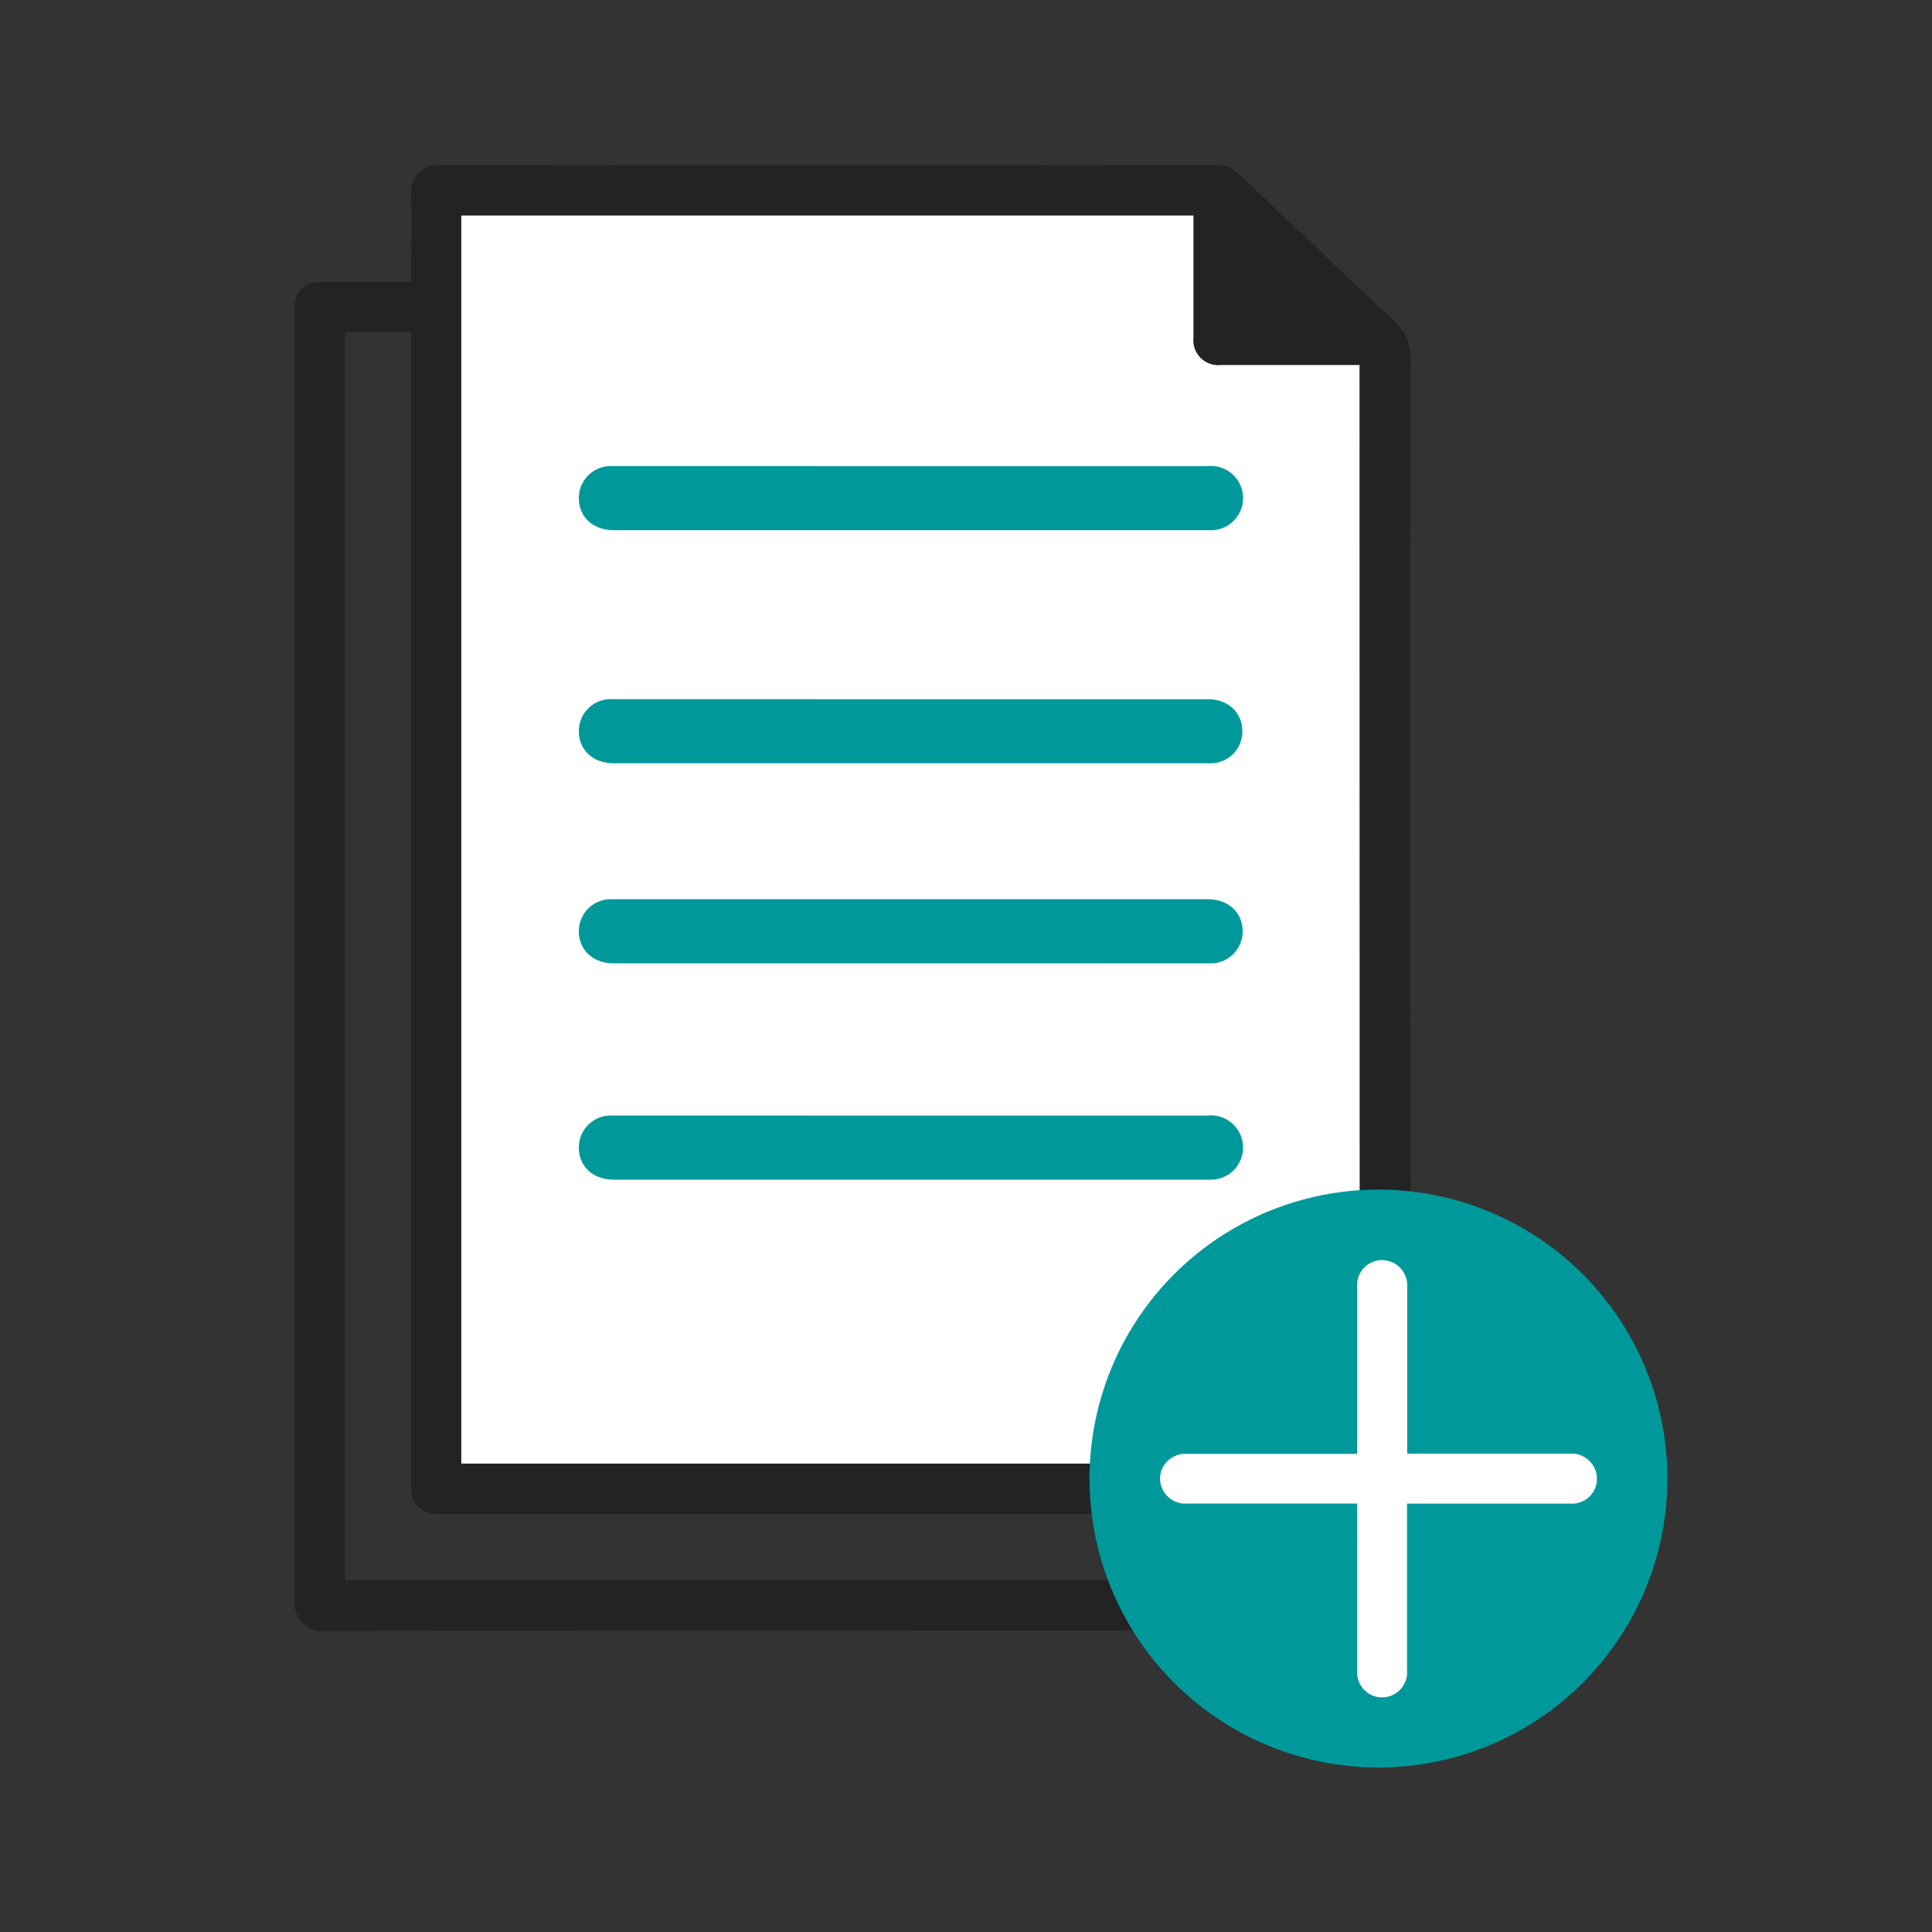
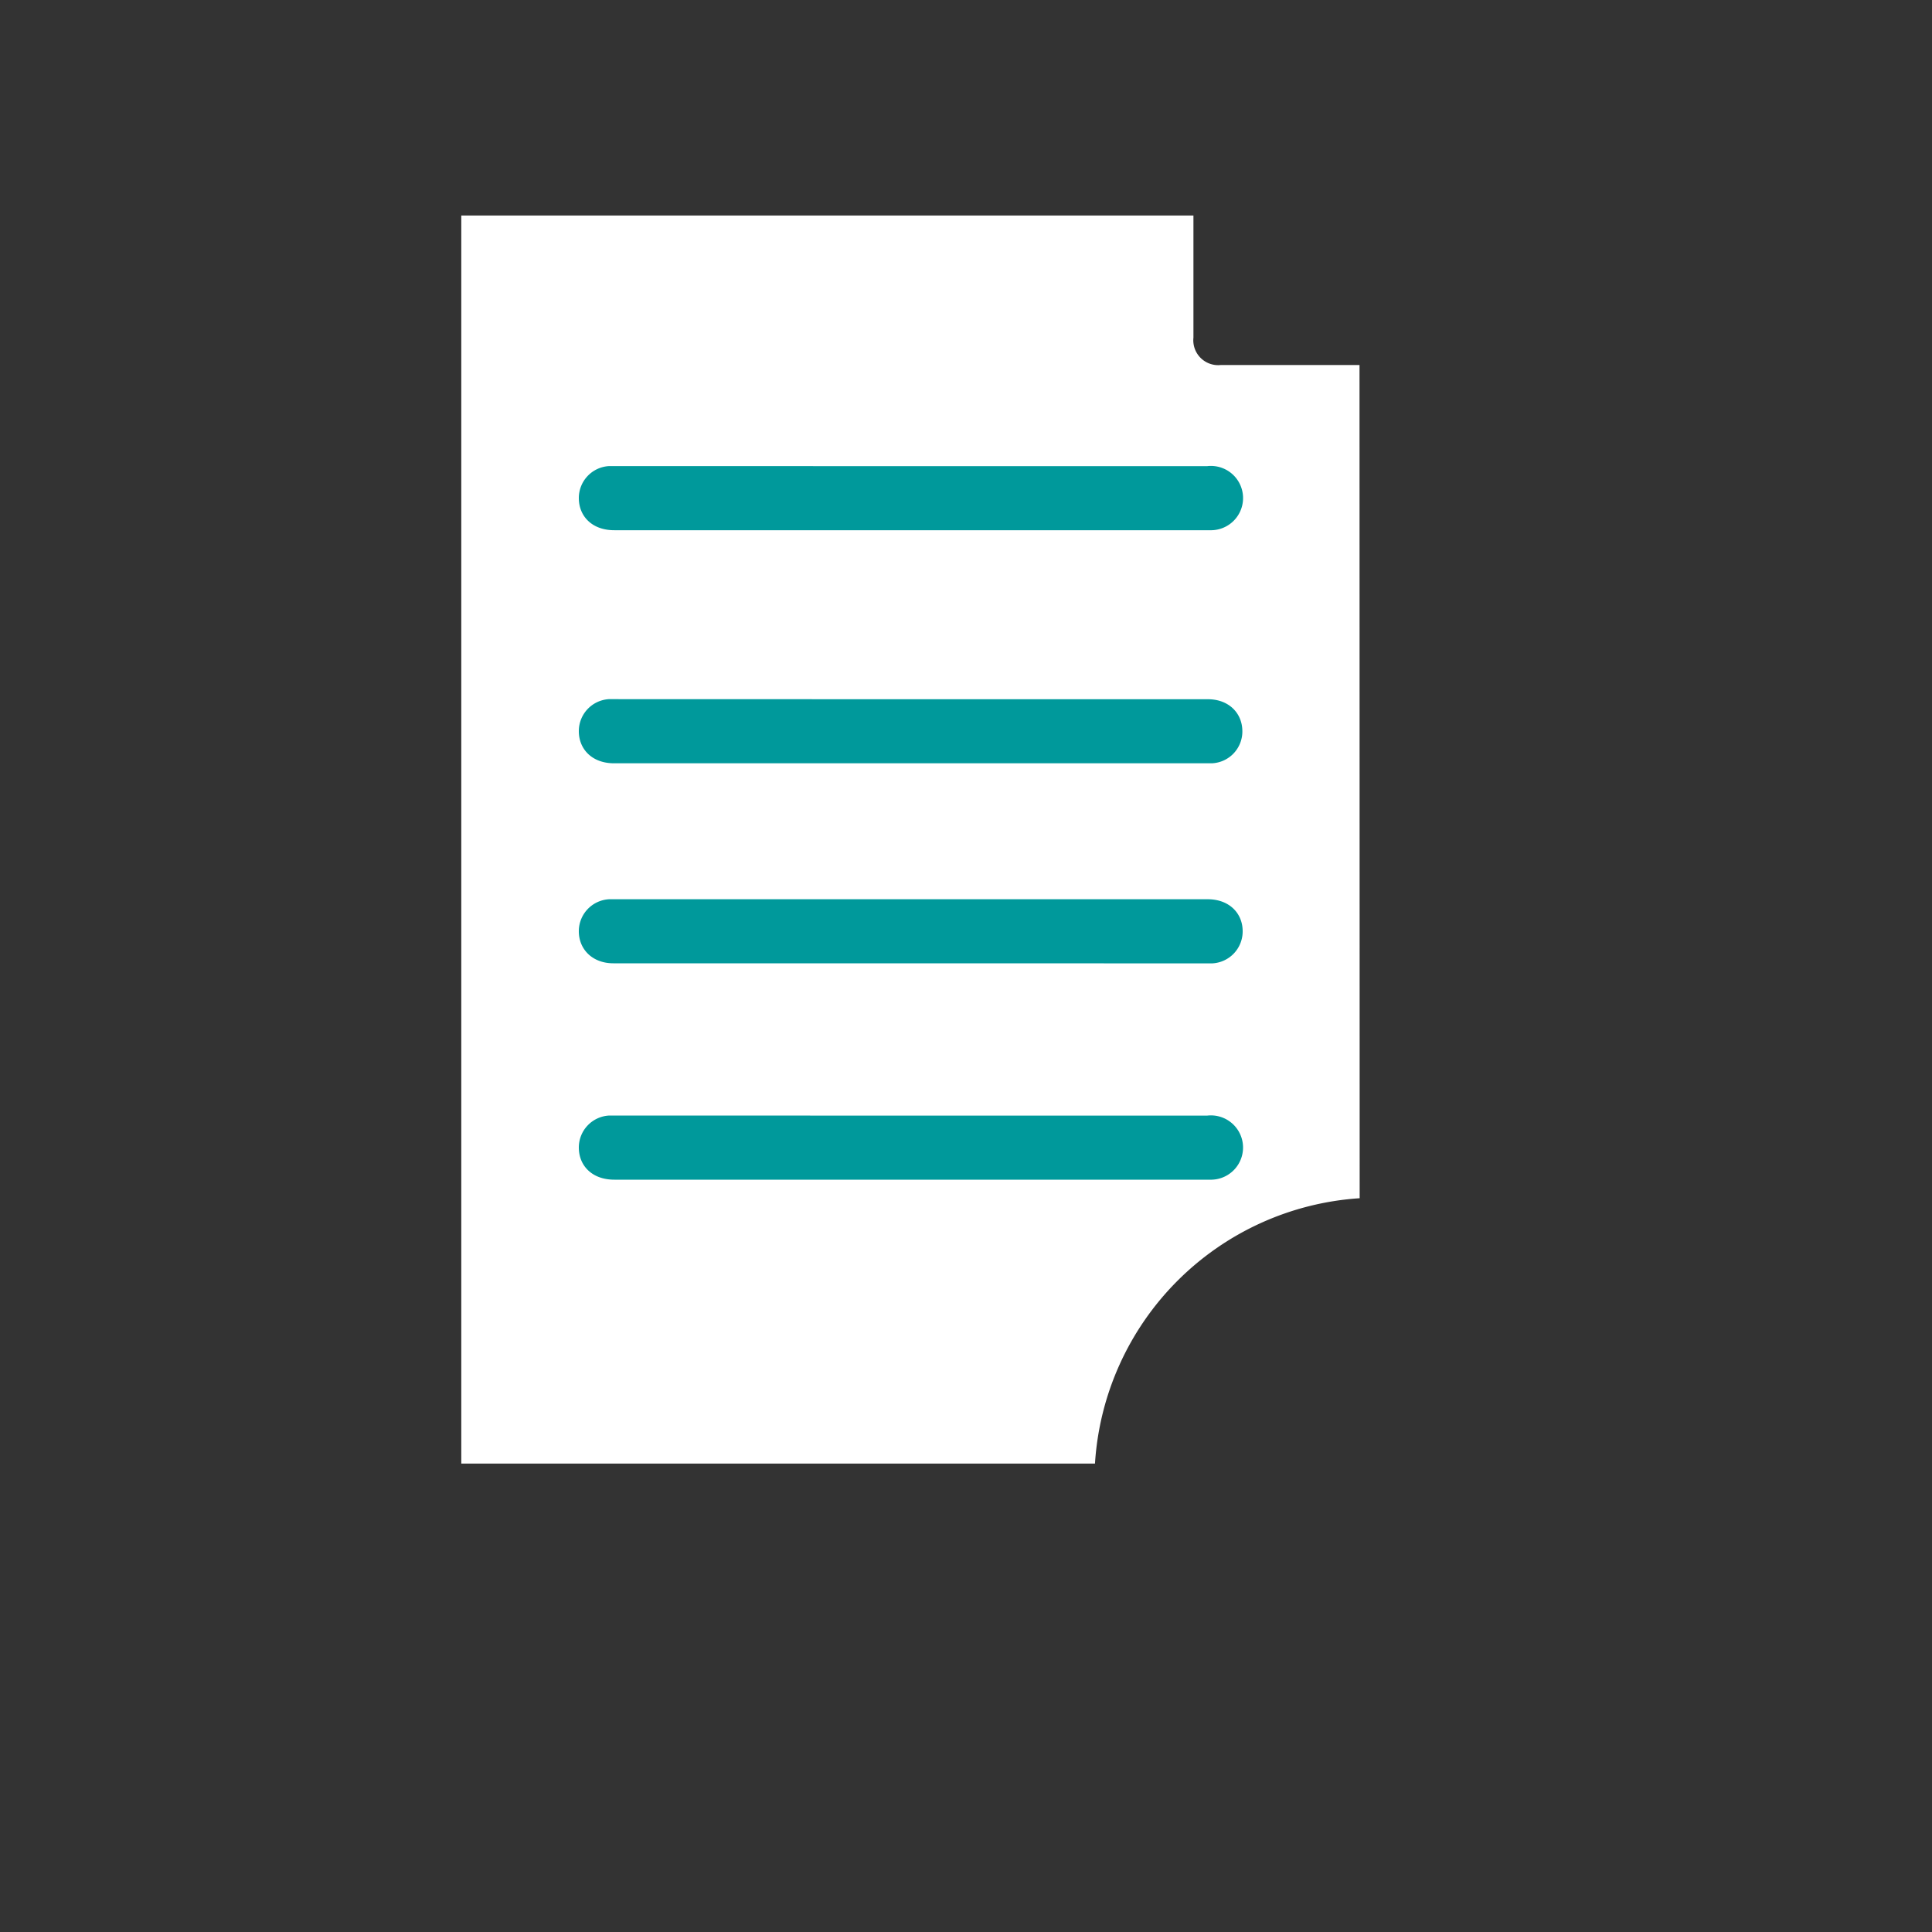
<svg xmlns="http://www.w3.org/2000/svg" id="Layer_1" data-name="Layer 1" viewBox="0 0 250 250">
  <rect x="0" y="0" width="250" height="250" fill="#333333" stroke="none" />
  <defs>
    <style>.cls-1{fill:#232323;}.cls-2{fill:#fff;}.cls-3,.cls-4{fill:#00999b;}.cls-3{stroke:#00999b;stroke-miterlimit:10;stroke-width:4px;}</style>
  </defs>
-   <path class="cls-1" d="M181,228.41h-5.39c-.94-.13-1.89-.23-2.83-.39a36.26,36.26,0,0,1-25.1-16.14A1.78,1.78,0,0,0,146,211q-52.06,0-104.12.05a3.59,3.59,0,0,1-3.77-3.77c.06-15.68,0-31.36,0-47V40.09c0-2.4,1.24-3.63,3.65-3.63H53.2V35.38c0-3.41.1-6.83,0-10.23A3.55,3.55,0,0,1,57,21.34q50.28.07,100.54,0a3.59,3.59,0,0,1,2.58,1c6.73,6.38,13.44,12.78,20.21,19.13a6.38,6.38,0,0,1,2.2,5.07q-.1,53.7,0,107.38v1.14a4.35,4.35,0,0,0,.7.17,32.88,32.88,0,0,1,10.29,2.92c11.4,5.42,18.43,14.32,21,26.71.37,1.84.49,3.72.73,5.59v2.33a64.73,64.73,0,0,1-.93,6.54q-5.51,22.33-27.82,28.1C184.64,228,182.82,228.12,181,228.41Zm-5.09-73.36V47.23H158a3.22,3.22,0,0,1-3.56-3.54V27.89H59.72v161.5h82a36.72,36.72,0,0,1,34.25-34.34ZM44.64,43V204.48h99.11c-.69-2.86-1.37-5.69-2.06-8.57H56.94a5.12,5.12,0,0,1-1.41-.13c-1.56-.43-2.33-1.62-2.33-3.49V43ZM176,195.92v8.61c0,4.34,0,8.68,0,13a3.24,3.24,0,1,0,6.46-.11q0-10.23,0-20.46v-1.06H196.7c2.33,0,4.66,0,7,0a3.22,3.22,0,0,0,3.17-4.29,3.29,3.29,0,0,0-3.36-2.17h-21v-6.63q0-7.45,0-14.9a3.24,3.24,0,1,0-6.46,0q0,10.24,0,20.47v1.1H154.09a3.34,3.34,0,0,0-3.37,2,3.25,3.25,0,0,0,3.26,4.43c4.93,0,9.87,0,14.8,0Z" />
  <path class="cls-2" d="M175.94,155.05a36.72,36.72,0,0,0-34.25,34.34h-82V27.89h94.74v15.8A3.22,3.22,0,0,0,158,47.23h17.92Zm-58-92.73H79.8c-.3,0-.6,0-.9,0a2.14,2.14,0,0,0-2,2.14c0,1.36.95,2.16,2.6,2.16h76.64c.2,0,.41,0,.62,0a2.16,2.16,0,1,0-.42-4.29Zm-.05,30.16H79.75c-.3,0-.6,0-.9,0a2.14,2.14,0,0,0-1.95,2.1c0,1.37.94,2.2,2.57,2.2h77.26a2.12,2.12,0,0,0,2-2.18c0-1.3-1-2.11-2.47-2.11Zm0,30.17h38.05c.3,0,.6,0,.89,0a2.14,2.14,0,0,0,2-2.09c0-1.37-.93-2.21-2.55-2.21H79.49c-.21,0-.42,0-.63,0a2.14,2.14,0,0,0-2,2.08c0,1.35.93,2.21,2.47,2.21Zm.07,23.71H79.8c-.3,0-.6,0-.9,0a2.14,2.14,0,0,0-2,2.14c0,1.36.95,2.16,2.61,2.16h76.63c.21,0,.42,0,.63,0a2.16,2.16,0,1,0-.43-4.29Q137.14,146.34,117.93,146.36Z" />
  <path class="cls-3" d="M117.93,62.32h38.41a2.16,2.16,0,1,1,.42,4.29c-.21,0-.42,0-.62,0H79.5c-1.65,0-2.6-.8-2.6-2.16a2.14,2.14,0,0,1,2-2.14c.3,0,.6,0,.9,0Z" />
  <path class="cls-3" d="M117.88,92.48h38.41c1.51,0,2.45.81,2.47,2.11a2.12,2.12,0,0,1-2,2.18H79.47c-1.63,0-2.59-.83-2.57-2.2a2.14,2.14,0,0,1,1.95-2.1c.3,0,.6,0,.9,0Z" />
  <path class="cls-3" d="M117.86,122.65H79.37c-1.54,0-2.5-.86-2.47-2.21a2.14,2.14,0,0,1,2-2.08c.21,0,.42,0,.63,0h76.72c1.62,0,2.58.84,2.55,2.21a2.14,2.14,0,0,1-2,2.09c-.29,0-.59,0-.89,0Z" />
  <path class="cls-3" d="M117.93,146.36q19.2,0,38.41,0a2.16,2.16,0,1,1,.43,4.29c-.21,0-.42,0-.63,0H79.51c-1.66,0-2.61-.8-2.61-2.16a2.14,2.14,0,0,1,2-2.14c.3,0,.6,0,.9,0Z" />
-   <circle class="cls-4" cx="178.37" cy="191.32" r="37.39" />
-   <path class="cls-2" d="M175.6,194.56h-22a3.25,3.25,0,0,1-3.26-4.43,3.35,3.35,0,0,1,3.38-2h21.9V187q0-10.25,0-20.47a3.22,3.22,0,0,1,3.83-3.41,3.27,3.27,0,0,1,2.64,3.45v21.53h21a3.31,3.31,0,0,1,3.37,2.18,3.22,3.22,0,0,1-3.18,4.29c-2.33,0-4.67,0-7,0H182.07v21.53a3.24,3.24,0,1,1-6.46.1c0-4.33,0-8.67,0-13Z" />
</svg>